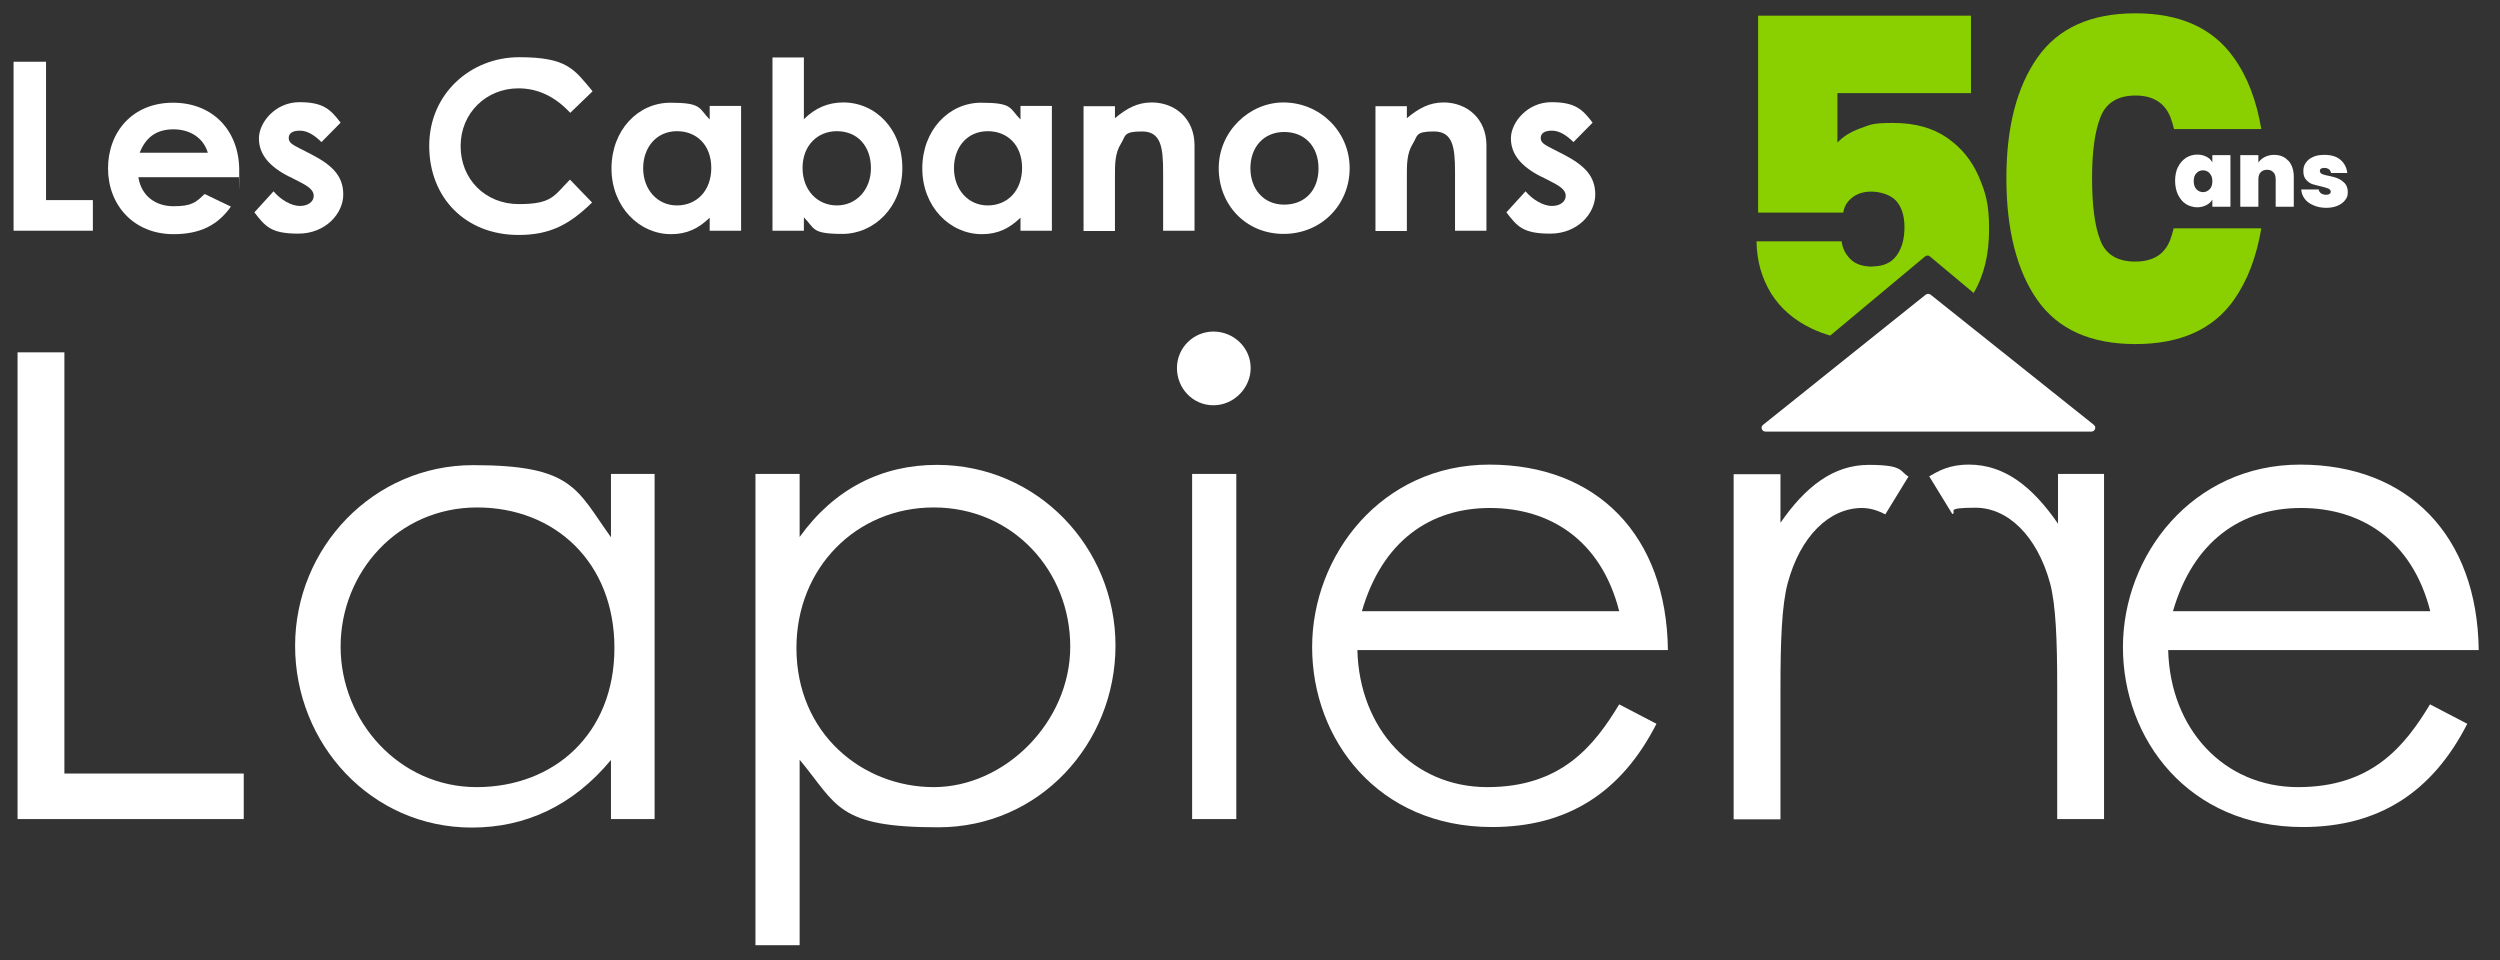
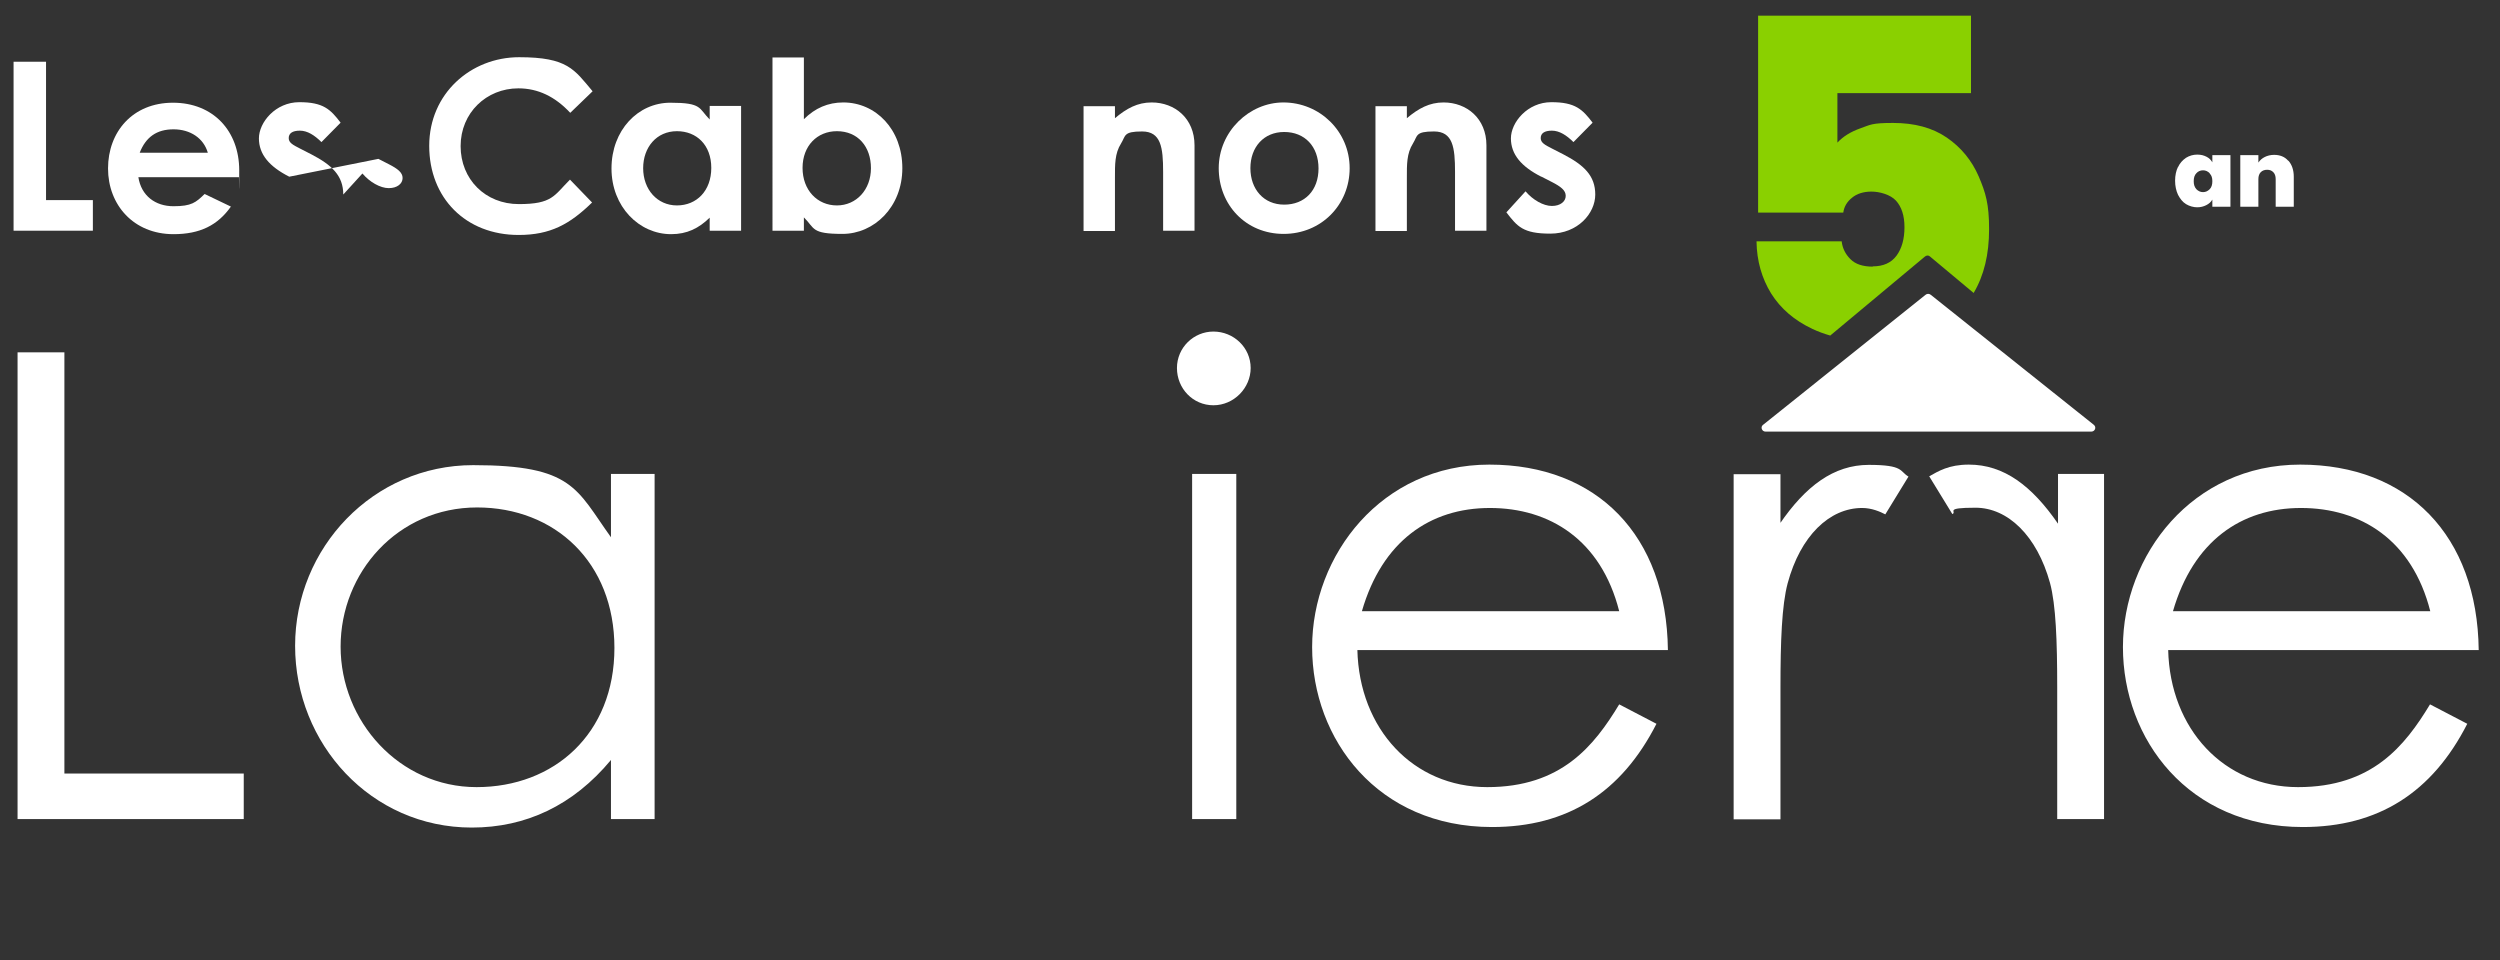
<svg xmlns="http://www.w3.org/2000/svg" id="Calque_1" version="1.1" viewBox="0 0 939.5 360.9">
  <rect x="0" y="0" width="939.5" height="360.9" fill="#333333" stroke="none" />
  <defs>
    <style>
      .st0 {
        fill: #8ad000;
      }

      .st1 {
        fill: #fff;
      }
    </style>
  </defs>
  <g>
    <path class="st1" d="M5.1,23.2h12.2v52h17.6v11.5H5.1V23.2Z" />
    <path class="st1" d="M86.8,77.6c-5,7.1-11.7,10.4-21.6,10.4-15,0-24.6-11-24.6-24.7s9.2-24.7,24.4-24.7,24.9,10.7,24.9,25.4-.1,1.6-.1,2.6h-37.8c1.1,7,6.4,10.9,13.2,10.9s8.4-1.4,11.7-4.6l10,4.8ZM78.1,57.4c-1.6-5.5-6.6-8.8-12.9-8.8s-10.4,2.9-12.7,8.8h25.5Z" />
-     <path class="st1" d="M108.7,66.4c-7.5-3.8-11.4-8.4-11.4-14.4s6.2-13.6,15.2-13.6,11.7,2.7,15.5,7.7l-7.2,7.3c-2.6-2.6-5.3-4.3-8.1-4.3s-4.2,1-4.2,2.8,1.7,2.6,4.2,3.9l4.3,2.2c7.7,4,12,8,12,15.1s-6.6,14.7-16.9,14.7-12.4-2.7-16.5-8l7.2-7.9c2.7,3.2,6.7,5.5,9.9,5.5s5.2-1.7,5.2-3.8-1.9-3.5-5.2-5.2l-3.9-2Z" />
+     <path class="st1" d="M108.7,66.4c-7.5-3.8-11.4-8.4-11.4-14.4s6.2-13.6,15.2-13.6,11.7,2.7,15.5,7.7l-7.2,7.3c-2.6-2.6-5.3-4.3-8.1-4.3s-4.2,1-4.2,2.8,1.7,2.6,4.2,3.9l4.3,2.2c7.7,4,12,8,12,15.1l7.2-7.9c2.7,3.2,6.7,5.5,9.9,5.5s5.2-1.7,5.2-3.8-1.9-3.5-5.2-5.2l-3.9-2Z" />
    <path class="st1" d="M222.5,76.1c-8.4,8.2-15.7,12.2-27.6,12.2-19.9,0-33.6-13.9-33.6-33.5s15.6-33.3,33.8-33.3,20.7,4.6,27.6,12.8l-8.4,8.1c-5.7-6.1-12.1-9.2-19.5-9.2-12,0-21.7,9.2-21.7,21.7s9.3,21.8,21.9,21.8,13.2-3.2,19.2-9.2l8.3,8.6Z" />
    <path class="st1" d="M266.7,81.8c-4.1,4-8.5,6.2-14.5,6.2-12,0-22.4-10.3-22.4-24.7s10-24.7,22.1-24.7,10.6,2.1,14.8,6.3v-5.1h11.8v46.9h-11.8v-4.9h0ZM241.7,63.2c0,8,5.3,14,12.7,14s12.9-5.5,12.9-14.1-5.5-13.8-12.9-13.8c-7.7,0-12.7,6.1-12.7,13.9Z" />
    <path class="st1" d="M302.1,86.7h-11.8V21.6h11.8v23.2c4.2-4.2,9.1-6.3,14.8-6.3,12.2,0,22.2,10.1,22.2,24.7s-10.6,24.7-22.5,24.7-10.3-2.1-14.5-6.2v5h0ZM301.6,63.1c0,8.4,5.6,14.1,12.9,14.1s12.8-5.9,12.8-14-4.9-13.9-12.8-13.9c-7.4,0-12.9,5.5-12.9,13.8Z" />
-     <path class="st1" d="M383.5,81.8c-4.1,4-8.5,6.2-14.5,6.2-12,0-22.4-10.3-22.4-24.7s10-24.7,22.1-24.7,10.6,2.1,14.8,6.3v-5.1h11.8v46.9h-11.8v-4.9ZM358.5,63.2c0,8,5.3,14,12.7,14s12.9-5.5,12.9-14.1-5.5-13.8-12.9-13.8c-7.8,0-12.7,6.1-12.7,13.9Z" />
    <path class="st1" d="M418.9,44.5c4.5-3.8,8.6-6,13.9-6,8.7,0,16.1,6,16.1,16.1v32.1h-11.8v-22.1c0-9.2-.8-15.2-7.9-15.2s-6.1,1.6-7.9,4.5c-2.4,3.8-2.3,8-2.3,12.9v20h-11.8v-46.9h11.8v4.7Z" />
    <path class="st1" d="M507.2,63.2c0,13.7-10.6,24.7-24.8,24.7s-24.4-10.9-24.4-24.7,11.5-24.7,24.3-24.7c13.7,0,24.9,10.9,24.9,24.7ZM469.9,63.2c0,7.9,5,13.7,12.7,13.7s12.9-5.3,12.9-13.6-5.2-13.7-12.9-13.7-12.7,5.7-12.7,13.6Z" />
    <path class="st1" d="M528.6,44.5c4.5-3.8,8.6-6,13.9-6,8.7,0,16.1,6,16.1,16.1v32.1h-11.8v-22.1c0-9.2-.8-15.2-7.9-15.2s-6.1,1.6-7.9,4.5c-2.4,3.8-2.3,8-2.3,12.9v20h-11.8v-46.9h11.8v4.7h0Z" />
    <path class="st1" d="M579.2,66.4c-7.5-3.8-11.4-8.4-11.4-14.4s6.2-13.6,15.2-13.6,11.7,2.7,15.5,7.7l-7.2,7.3c-2.6-2.6-5.3-4.3-8.1-4.3s-4.2,1-4.2,2.8,1.7,2.6,4.2,3.9l4.3,2.2c7.7,4,12,8,12,15.1s-6.6,14.7-16.9,14.7-12.4-2.7-16.5-8l7.2-7.9c2.7,3.2,6.7,5.5,9.9,5.5s5.2-1.7,5.2-3.8-1.9-3.5-5.2-5.2l-3.9-2Z" />
  </g>
  <path class="st1" d="M6.6,132.4h17.6v158.3h67.4v17.1H6.6v-175.4Z" />
  <path class="st1" d="M229.6,178.1h16.4v129.7h-16.4v-22.2c-14.2,17.1-32,25.4-52.3,25.4-37.9,0-66.4-31.5-66.4-68.3s29.3-67.9,66.9-67.9,38.8,9,51.8,27.1v-23.7h0ZM128,243c0,28,22,52.8,51.1,52.8s51.8-20,51.8-52.3-22.5-52.8-51.6-52.8c-29.8,0-51.3,24.4-51.3,52.3Z" />
-   <path class="st1" d="M300.5,201.8c13-18.1,30.8-27.1,51.6-27.1,37.9,0,67.1,31.1,67.1,67.9s-28.5,68.3-66.6,68.3-37.9-8.3-52.1-25.4v69.7h-16.6v-177.1h16.6v23.7ZM299.3,243.5c0,32.3,24.9,52.3,51.6,52.3s51.3-24.4,51.3-52.8-21.5-52.3-51.3-52.3c-29.1,0-51.6,22.7-51.6,52.8Z" />
  <path class="st1" d="M470,138.3c0,7.5-6.3,14-14,14s-13.7-6.3-13.7-14,6.3-13.7,13.7-13.7c7.6,0,14,6,14,13.7ZM447.9,178.1h16.7v129.7h-16.6v-129.7h-.1Z" />
  <path class="st1" d="M510.1,244.2c.7,29.8,21,51.6,48.8,51.6s40.1-15.4,49.6-31.1l14,7.3c-13.2,25.9-33.5,38.8-61.8,38.8-43,0-67.6-33-67.6-67.6s26.1-68.6,66.6-68.6,66.6,26.6,67.1,69.7h-116.7ZM608.5,229.7c-6.8-26.8-26.1-38.8-48.6-38.8s-40.5,12.5-48.1,38.8h96.8Z" />
  <path class="st1" d="M668.8,196.9c9.7-14.2,20.3-22.2,33.5-22.2s11.5,2.4,14.9,4.4l-8.7,14.2c-1.9-1-5.1-2.4-8.7-2.4-12.3,0-23.2,10.5-28,28.3-2.2,8.3-2.7,21.7-2.7,39.3v49.4h-17.6v-129.7h17.6v18.7h-.1Z" />
  <path class="st1" d="M773.1,178.1h17.6v129.7h-17.6v-49.4c0-17.6-.5-31.1-2.7-39.3-4.9-17.8-15.9-28.3-28-28.3s-6.8,1.5-8.7,2.4l-8.7-14.2c3.4-1.9,7.3-4.4,14.9-4.4,13.2,0,23.7,8,33.5,22.2v-18.7h-.1Z" />
  <path class="st1" d="M814.8,244.2c.7,29.8,21,51.6,48.8,51.6s40.1-15.4,49.6-31.1l14,7.3c-13.2,25.9-33.5,38.8-61.8,38.8-43,0-67.6-33-67.6-67.6s26.1-68.6,66.6-68.6,66.6,26.6,67.1,69.7h-116.7ZM913.3,229.7c-6.8-26.8-26.1-38.8-48.6-38.8s-40.5,12.5-48.1,38.8h96.8Z" />
  <path class="st1" d="M818.5,62.8c.7-1.5,1.7-2.6,3-3.5,1.3-.8,2.7-1.2,4.2-1.2s2.5.3,3.5.8c1,.5,1.7,1.2,2.2,2.1v-2.7h6.8v19.4h-6.8v-2.7c-.5.9-1.3,1.6-2.3,2.1-1,.5-2.1.8-3.4.8s-2.9-.4-4.2-1.2c-1.3-.8-2.2-2-3-3.5-.7-1.5-1.1-3.3-1.1-5.3s.4-3.8,1.1-5.2ZM830.4,65.1c-.7-.7-1.5-1.1-2.5-1.1s-1.9.4-2.5,1.1c-.7.7-1,1.7-1,3s.3,2.2,1,3c.7.7,1.5,1.1,2.5,1.1s1.8-.4,2.5-1.1c.7-.7,1-1.7,1-3s-.3-2.2-1-2.9Z" />
  <path class="st1" d="M860,60.4c1.3,1.5,2,3.5,2,6v11.3h-6.8v-10.4c0-1.1-.3-2-.9-2.6-.6-.6-1.3-.9-2.3-.9s-1.8.3-2.4.9c-.6.6-.9,1.5-.9,2.6v10.4h-6.8v-19.4h6.8v2.8c.6-.9,1.4-1.6,2.4-2.1,1-.5,2.2-.8,3.5-.8,2.2,0,4,.7,5.3,2.2Z" />
-   <path class="st1" d="M869.3,77.1c-1.4-.6-2.5-1.4-3.2-2.4-.8-1-1.2-2.2-1.3-3.5h6.6c0,.6.4,1.1.9,1.5.5.3,1.1.5,1.8.5s1-.1,1.3-.3c.3-.2.5-.5.5-.9s-.3-.8-.8-1.1c-.5-.2-1.4-.5-2.6-.8-1.4-.3-2.5-.6-3.5-.9-.9-.3-1.7-.9-2.4-1.7-.7-.8-1-1.8-1-3.2s.3-2.2.9-3.1,1.5-1.7,2.7-2.2c1.2-.6,2.7-.8,4.4-.8,2.5,0,4.5.6,6,1.9,1.4,1.2,2.3,2.9,2.5,4.9h-6.1c-.1-.6-.4-1.1-.8-1.4-.4-.3-1-.5-1.7-.5s-1,.1-1.3.3c-.3.2-.4.5-.4.9s.3.8.8,1.1c.5.2,1.4.5,2.6.7,1.4.3,2.6.6,3.5,1,.9.4,1.7,1,2.5,1.8.7.8,1.1,1.9,1.1,3.3s-.3,2.1-1,3c-.7.9-1.6,1.6-2.8,2.1s-2.6.8-4.3.8-3.3-.3-4.7-.9Z" />
-   <path class="st0" d="M816.9,85.7c-.4,1.7-.9,3.2-1.4,4.6-2.1,5.3-6.4,8-13.1,8s-11.1-2.7-13.1-8c-2.1-5.3-3.1-13.1-3.1-23.4s1.1-17.7,3.2-23c2.1-5.3,6.5-8,13.1-8s10.9,2.7,13.1,8c.5,1.4,1,2.9,1.4,4.6h32.8c-1.8-10.7-5.2-19.7-10.4-26.9-7.9-11.1-20.2-16.6-36.9-16.6s-29,5.5-36.8,16.6c-7.8,11.1-11.7,26.2-11.7,45.4s3.9,34.7,11.6,45.7c7.8,11.1,20.1,16.6,36.9,16.6s29.2-5.5,37-16.6c5.1-7.2,8.5-16.2,10.3-26.9h-32.8Z" />
  <path class="st0" d="M703.8,100.2c-3.7,0-6.5-.9-8.4-2.8-1.9-1.9-3-4.1-3.3-6.7h-32c.1,7.4,2,13.9,5.5,19.6,3.6,5.7,8.7,10.1,15.5,13.3,2.1,1,4.3,1.8,6.7,2.5l35.6-29.7c.6-.5,1.4-.5,1.9,0l16.4,13.7c3.9-6.6,5.8-14.5,5.8-24s-1.3-13.7-3.9-19.8c-2.6-6-6.6-10.9-12-14.6-5.4-3.7-12.1-5.5-20.2-5.5s-8.5.7-12.2,2c-3.7,1.3-6.6,3.1-8.7,5.4v-18.6h50.2V5.9h-80v74h32c.3-2.2,1.4-4.1,3.3-5.6,1.8-1.5,4.3-2.3,7.3-2.3s7.1,1.1,9.2,3.4c2.1,2.3,3.2,5.6,3.2,10s-1,8-3,10.7c-2,2.7-5,4-8.9,4Z" />
  <path class="st1" d="M663.7,162.2h122.2c1.4,0,2.1-1.7.9-2.6l-61.2-48.8c-.6-.5-1.4-.5-2,0l-61.1,48.9c-1,.8-.4,2.5,1,2.5Z" />
</svg>